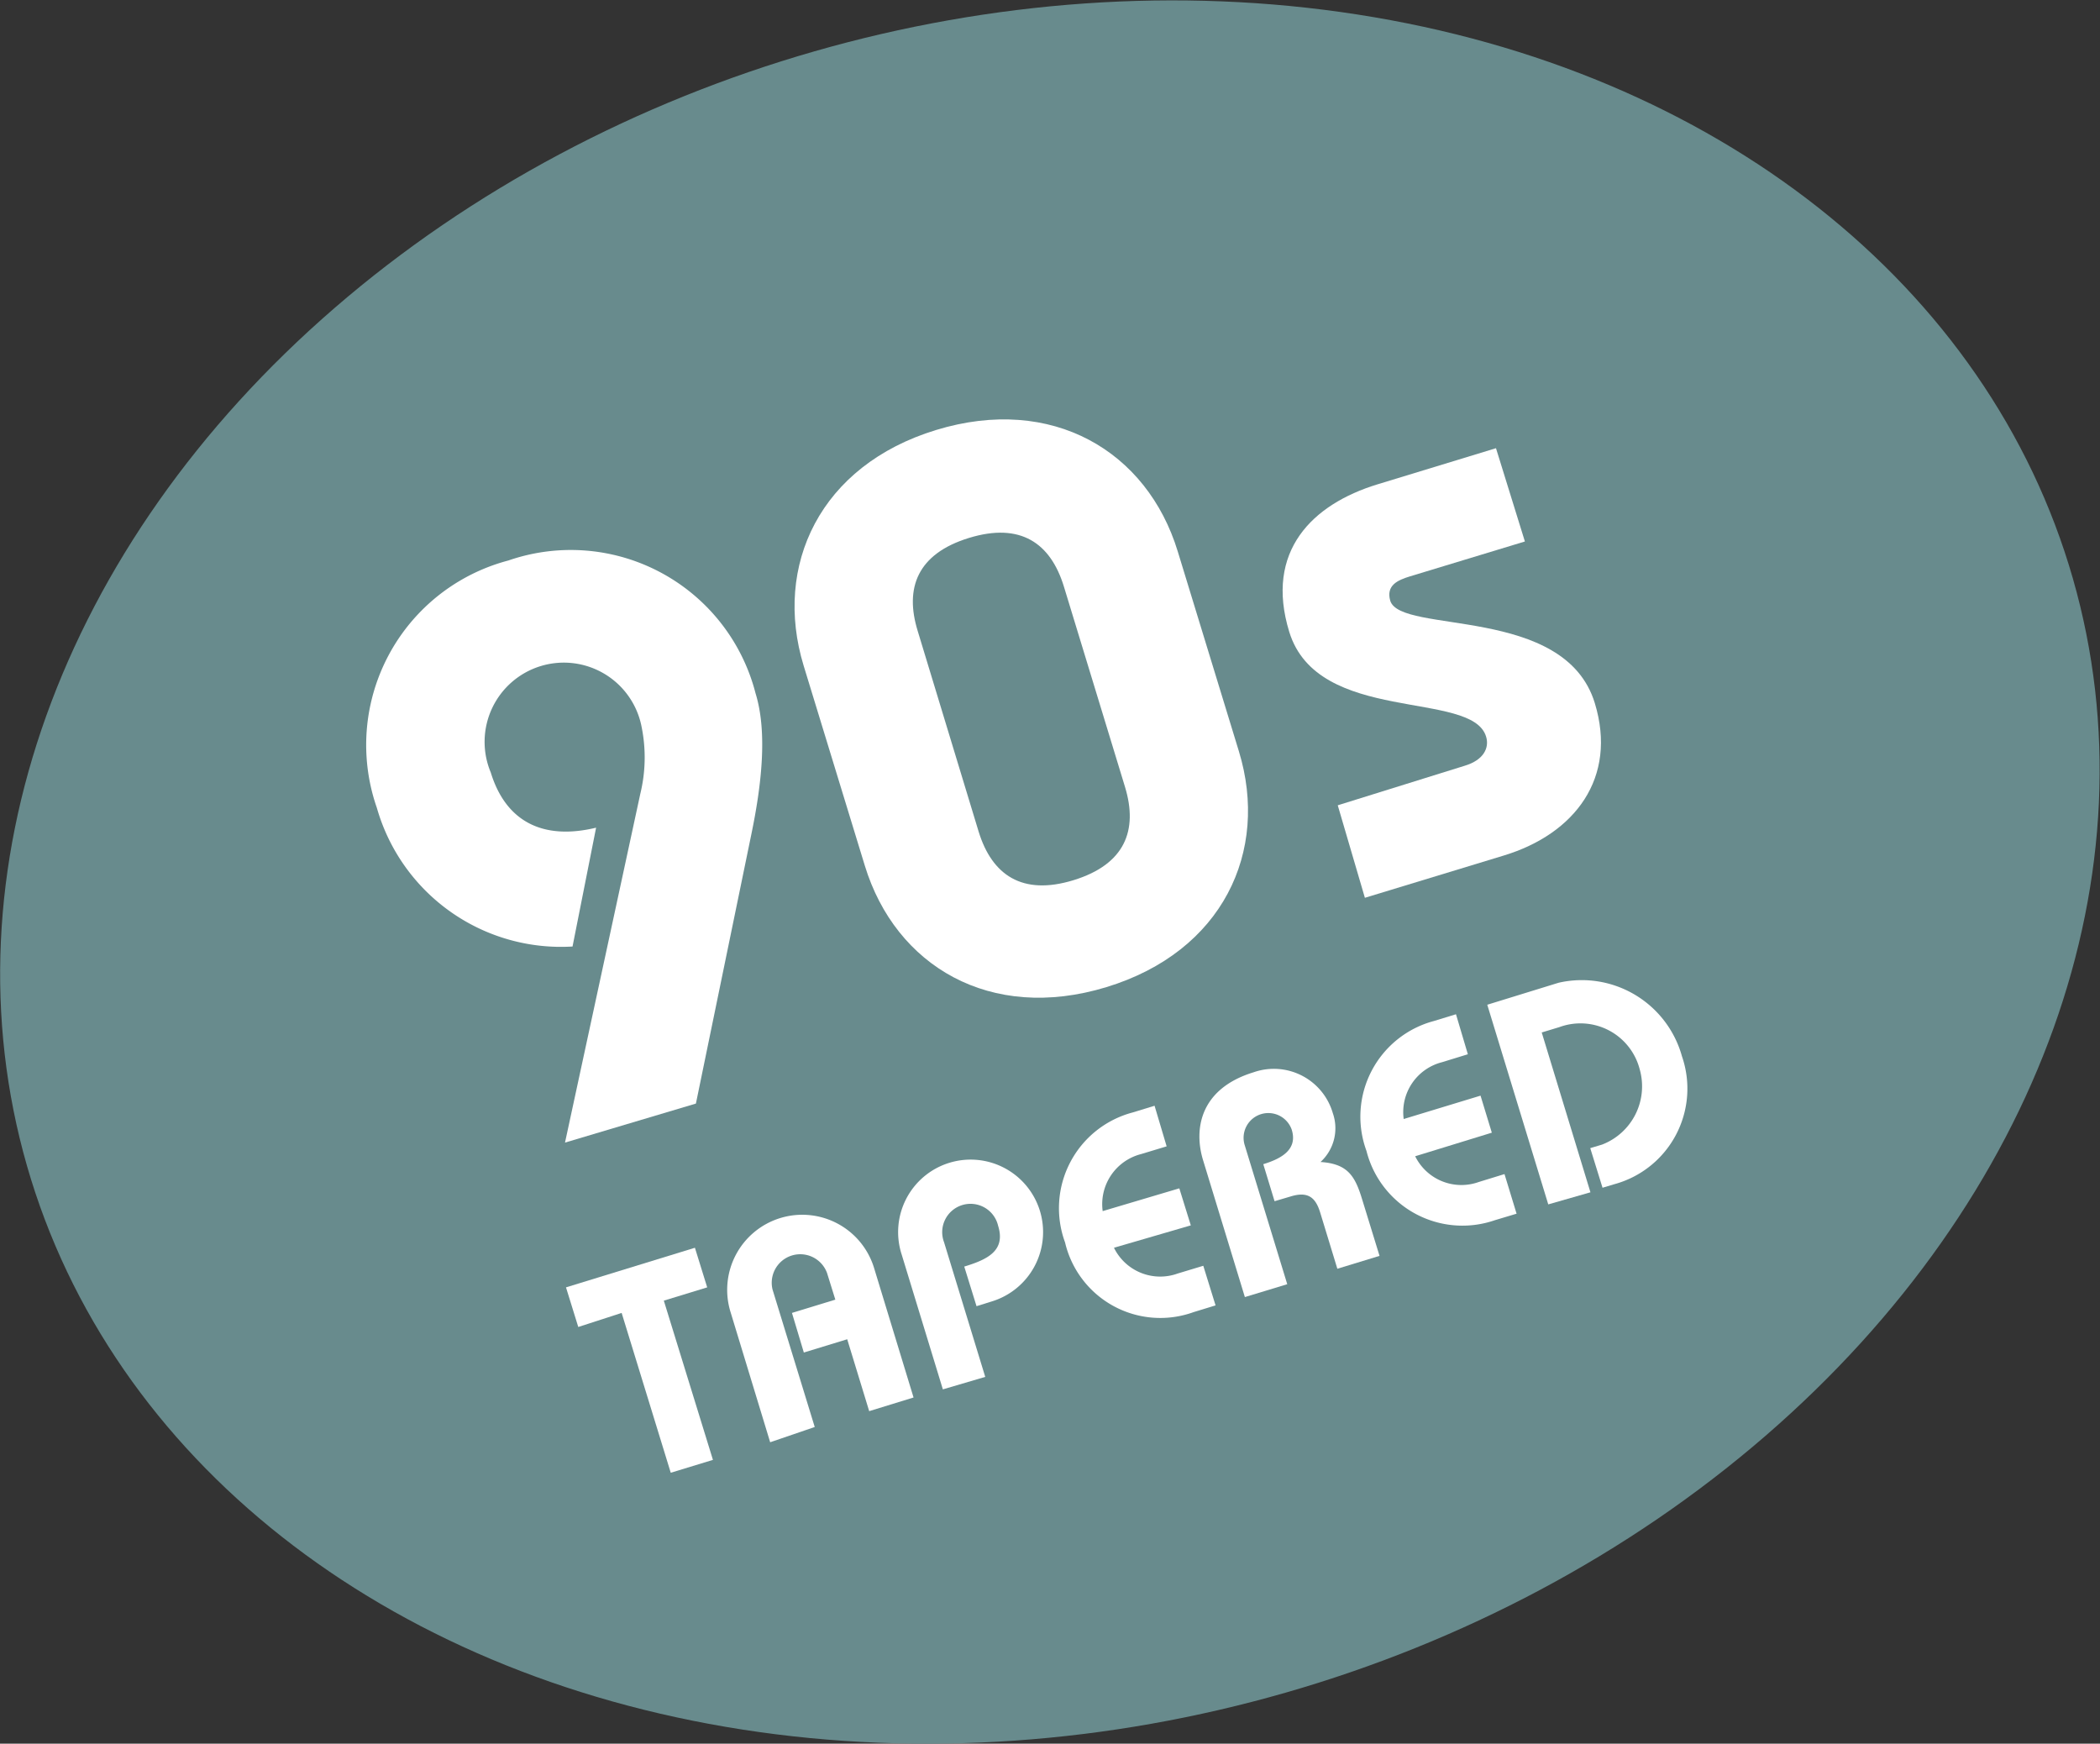
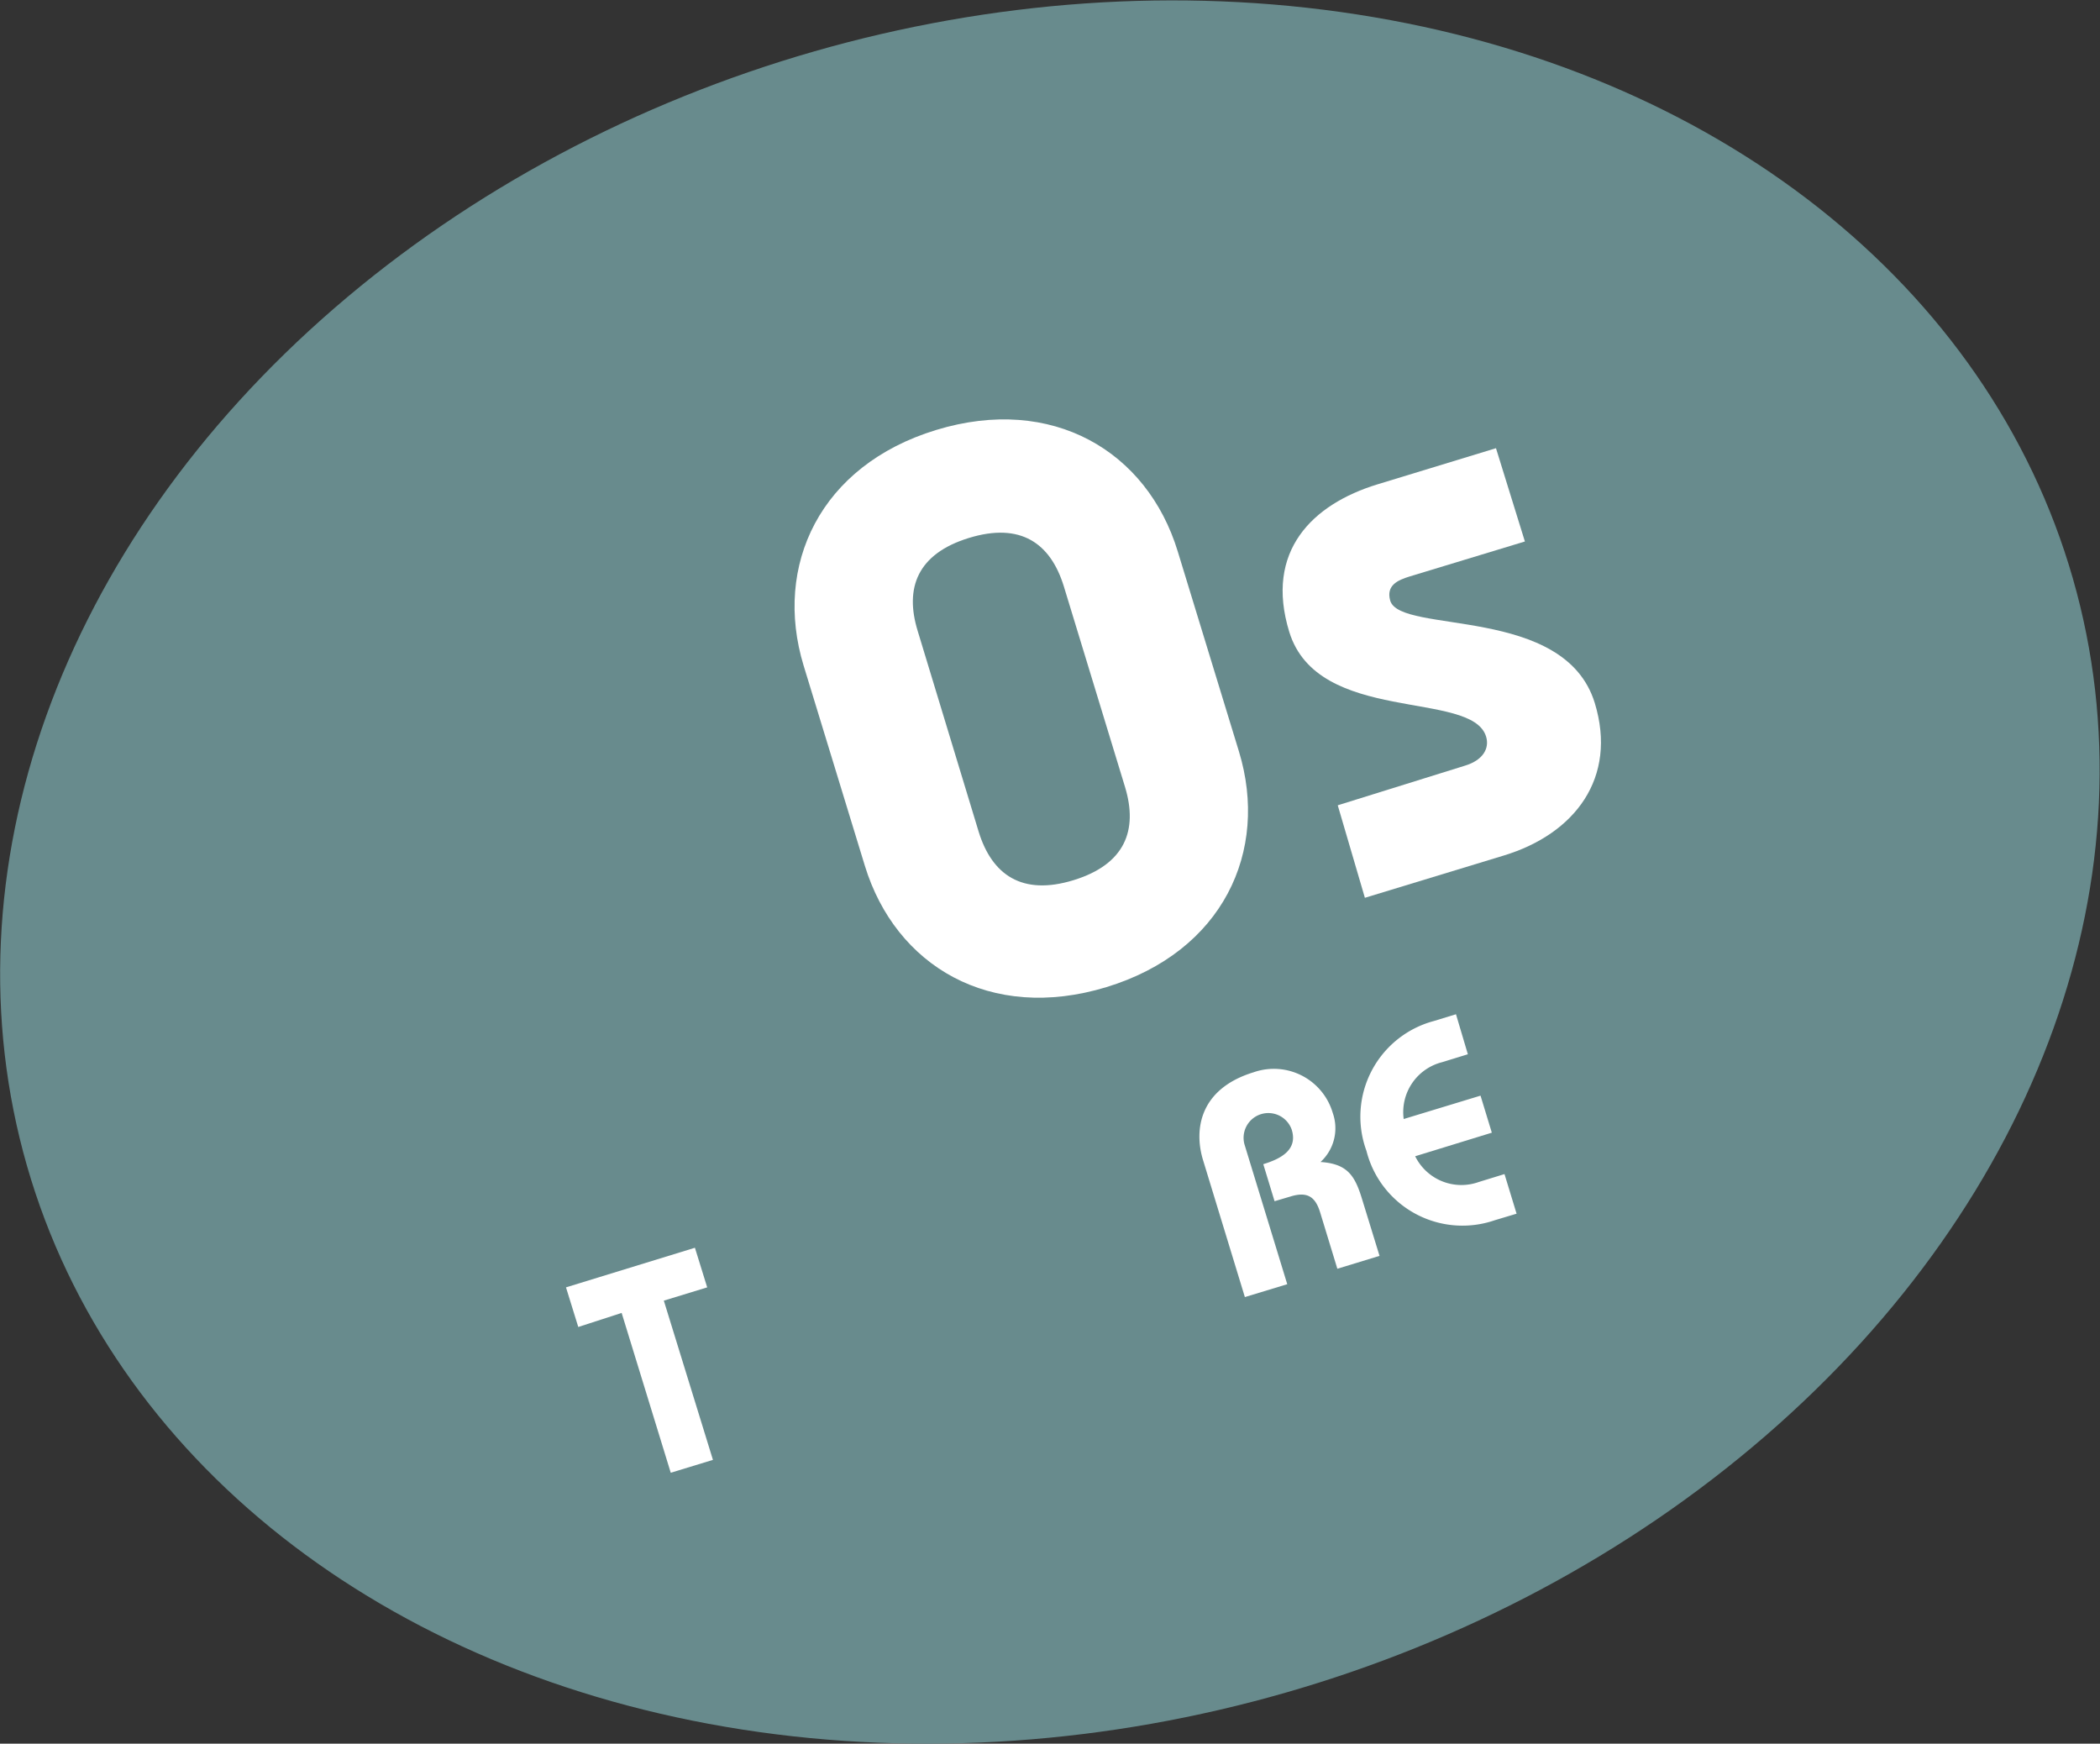
<svg xmlns="http://www.w3.org/2000/svg" viewBox="0 0 106.04 88.04">
  <rect x="0" y="0" width="106.04" height="88.04" fill="#333333" stroke="none" />
  <defs>
    <style>.a{fill:#688b8d;}.b{fill:#fff;}</style>
  </defs>
  <ellipse class="a" cx="53.02" cy="44.02" rx="53.74" ry="43.11" transform="translate(-10.09 16.34) rotate(-16.01)" />
-   <path class="b" d="M28.53,57.69l3.8-17.6a7.75,7.75,0,0,0,.07-3.38A4,4,0,1,0,24.78,39c.76,2.48,2.63,3.44,5.32,2.79l-1.19,6a9.67,9.67,0,0,1-9.88-7,9.63,9.63,0,0,1,6.64-12.49A9.63,9.63,0,0,1,38.15,35c.62,2,.29,4.71-.21,7.12l-2.8,13.6Z" />
  <path class="b" d="M40.58,33.61c-1.54-5.05.82-10.11,6.69-11.9s10.66,1.08,12.2,6.13l3.09,10.1c1.54,5.05-.82,10.11-6.69,11.9s-10.65-1.07-12.2-6.13Zm13.14-4c-.67-2.18-2.18-3.25-4.79-2.45s-3.26,2.53-2.59,4.7L49.42,42c.67,2.17,2.19,3.24,4.79,2.44s3.26-2.52,2.6-4.7Z" />
  <path class="b" d="M67.55,40.66l6.42-2c.93-.28,1.25-.89,1.07-1.47-.72-2.37-8.5-.59-9.94-5.29-1.25-4.08,1.18-6.44,4.44-7.44l6-1.83L77,27.34,71.2,29.1c-.62.19-1.22.45-1,1.23.52,1.71,8.81.2,10.33,5.17,1.15,3.77-1,6.61-4.61,7.7l-7,2.13Z" />
  <path class="b" d="M31.39,66.29,29.2,67l-.62-2,6.51-2,.62,2-2.19.67L36,73.71l-2.13.65Z" />
-   <path class="b" d="M38.89,72.82l-2-6.57A3.79,3.79,0,1,1,44.13,64l2,6.56-2.24.69-1.11-3.63-2.19.67-.6-2,2.19-.67-.42-1.35a1.44,1.44,0,0,0-2.75.84l2.13,6.94Z" />
-   <path class="b" d="M47.61,70.15l-2.08-6.81a3.66,3.66,0,1,1,4.55,2.37l-.77.24-.62-2c1.19-.36,2.1-.81,1.71-2.06a1.43,1.43,0,1,0-2.73.83l2.08,6.8Z" />
-   <path class="b" d="M58.91,57.88l-1.29.39a2.61,2.61,0,0,0-1.94,2.88L59.55,60l.58,1.87L56.25,63a2.6,2.6,0,0,0,3.22,1.3l1.29-.39.62,2-1.11.34a4.94,4.94,0,0,1-6.49-3.52,5,5,0,0,1,3.41-6.56l1.11-.34Z" />
  <path class="b" d="M62.86,65.49l-2.11-6.91c-.47-1.53-.19-3.6,2.55-4.44a3.1,3.1,0,0,1,4,2.06,2.31,2.31,0,0,1-.62,2.47c1.37.09,1.74.7,2.1,1.88l.88,2.86-2.13.65-.87-2.85c-.24-.78-.64-1.06-1.49-.8l-.81.24-.57-1.87c.92-.28,1.74-.74,1.44-1.73a1.25,1.25,0,0,0-2.39.73L65,64.84Z" />
  <path class="b" d="M74.12,53.23l-1.3.4a2.6,2.6,0,0,0-1.94,2.87l3.88-1.18.57,1.87-3.87,1.19a2.6,2.6,0,0,0,3.21,1.3l1.3-.4.61,2-1.1.33A5,5,0,0,1,69,58.11a5,5,0,0,1,3.41-6.56l1.11-.34Z" />
-   <path class="b" d="M78.18,60.81,75.1,50.73l3.6-1.11a5.25,5.25,0,0,1,6.23,3.71,5,5,0,0,1-3.41,6.46l-.6.18-.62-2,.6-.18A3.15,3.15,0,0,0,82.8,54a3.09,3.09,0,0,0-4.06-2.14l-.89.27,2.46,8.07Z" />
</svg>